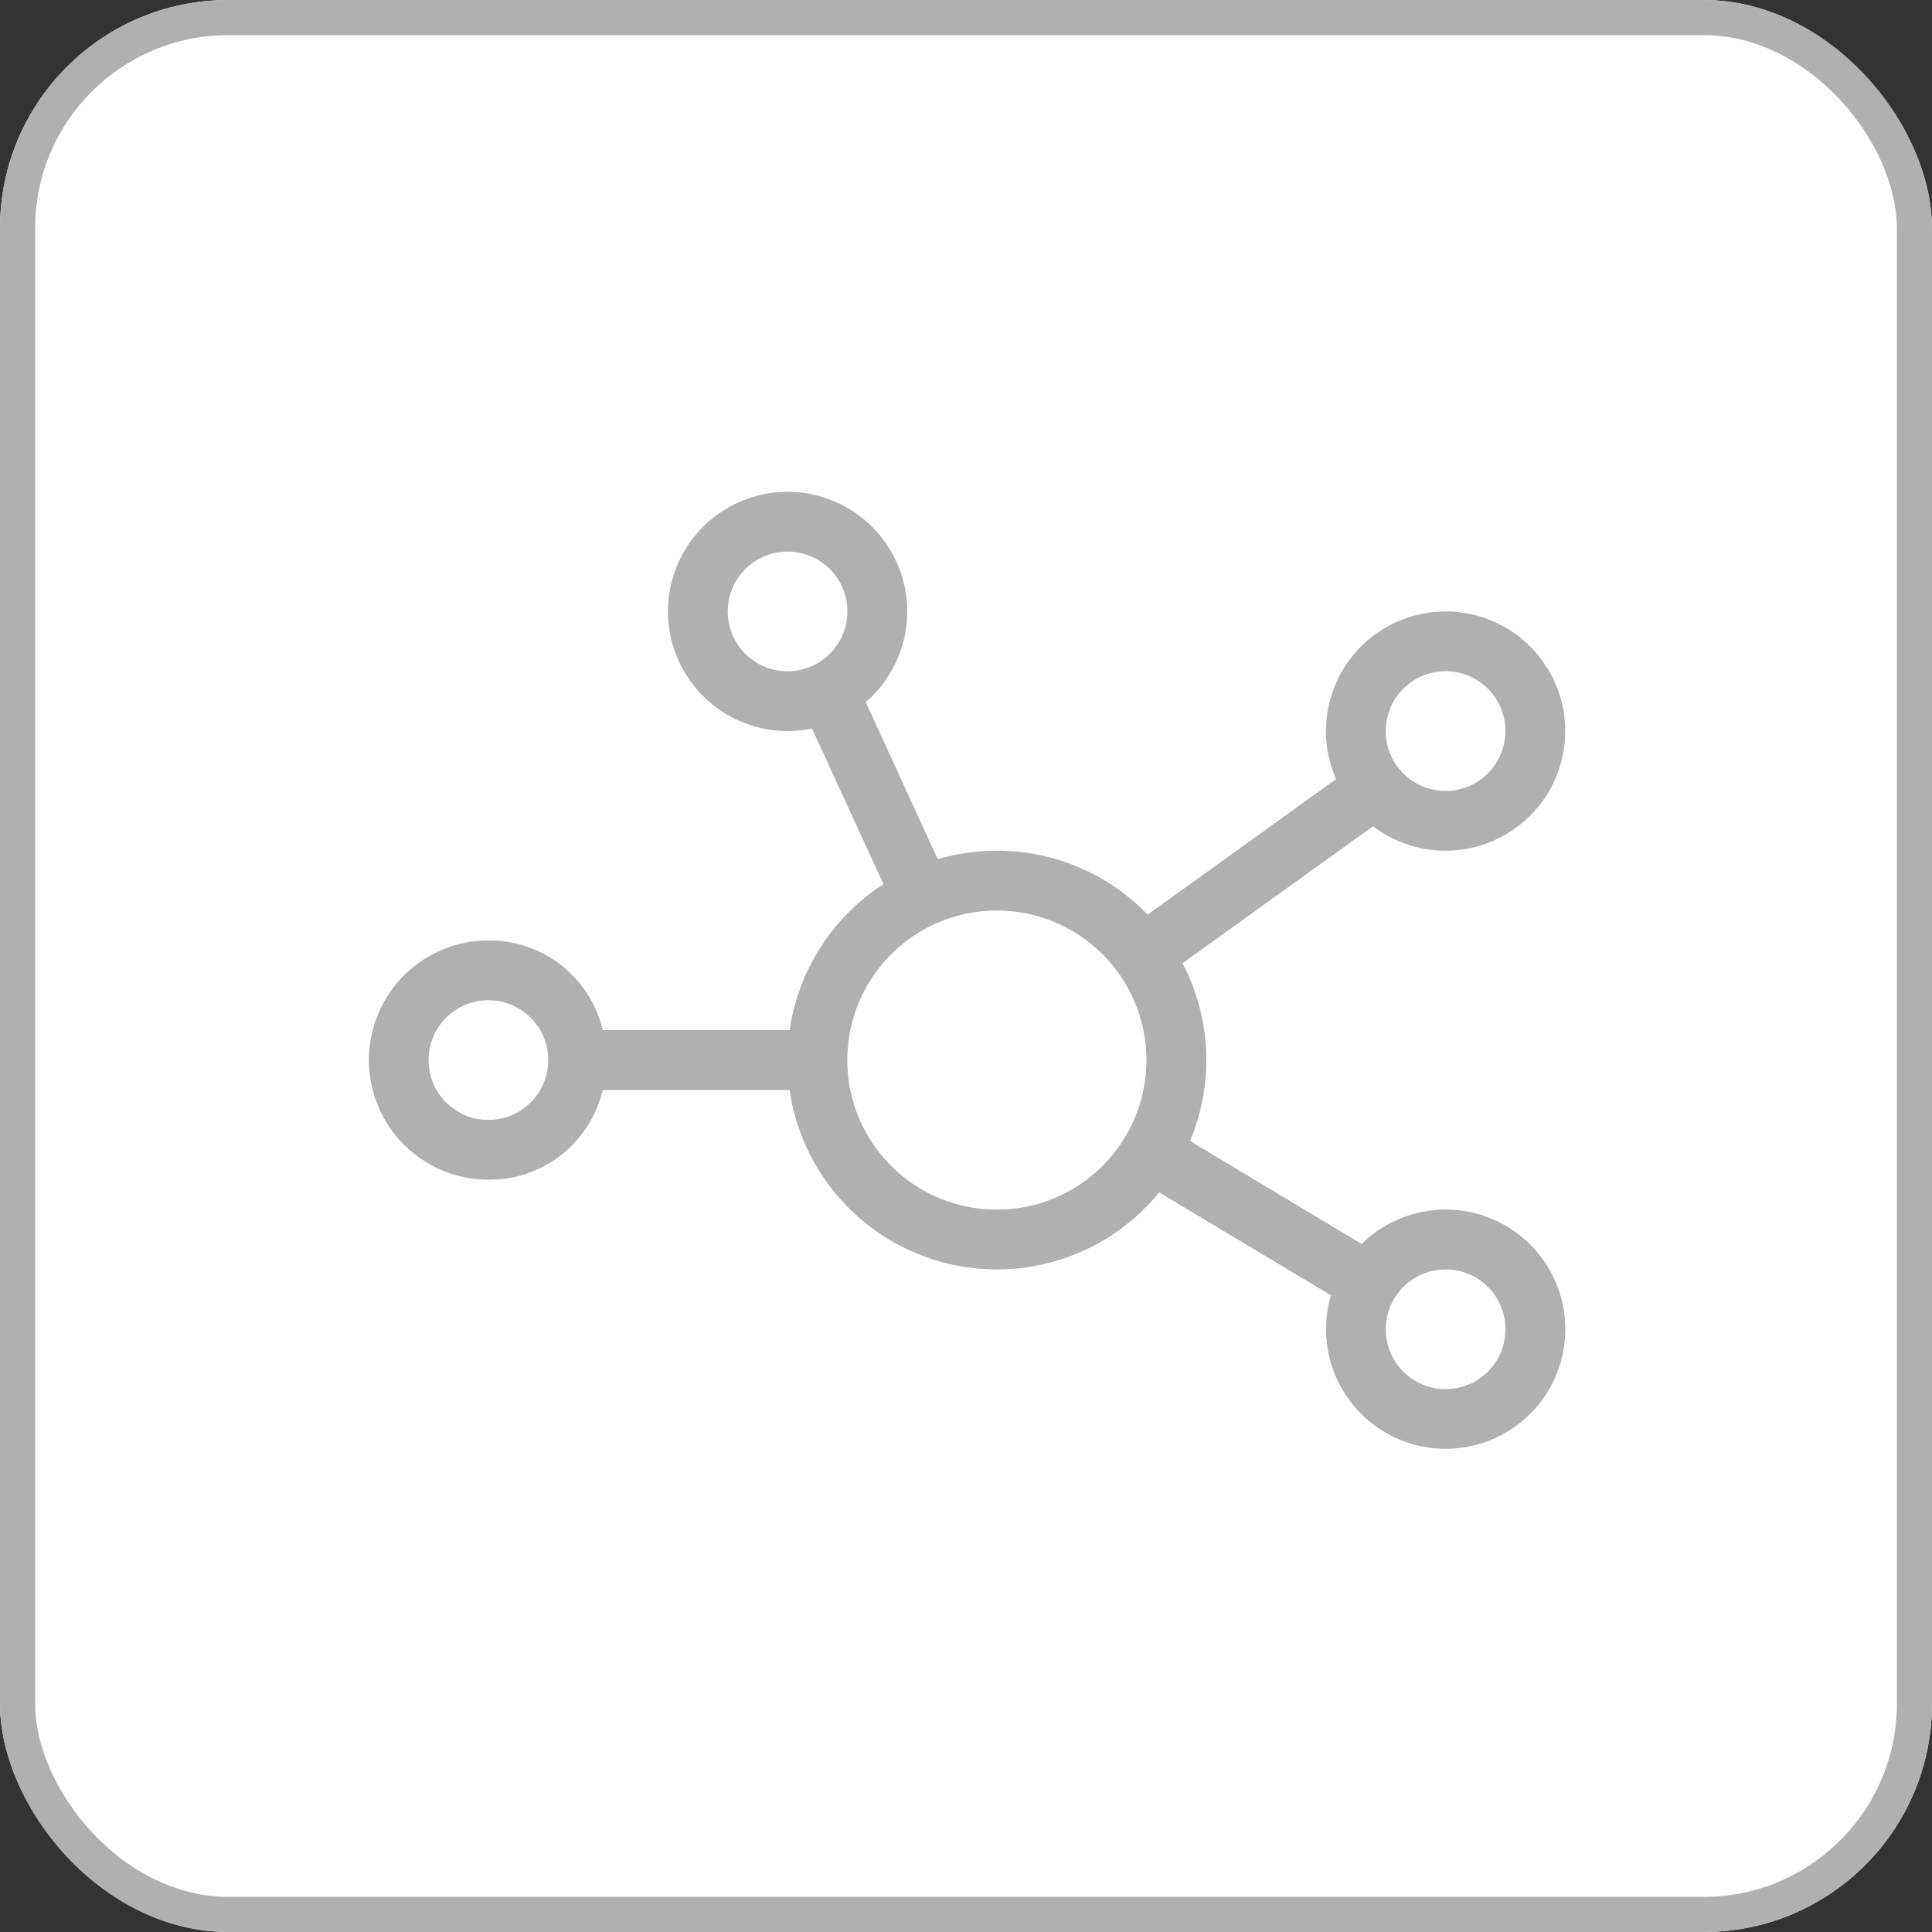
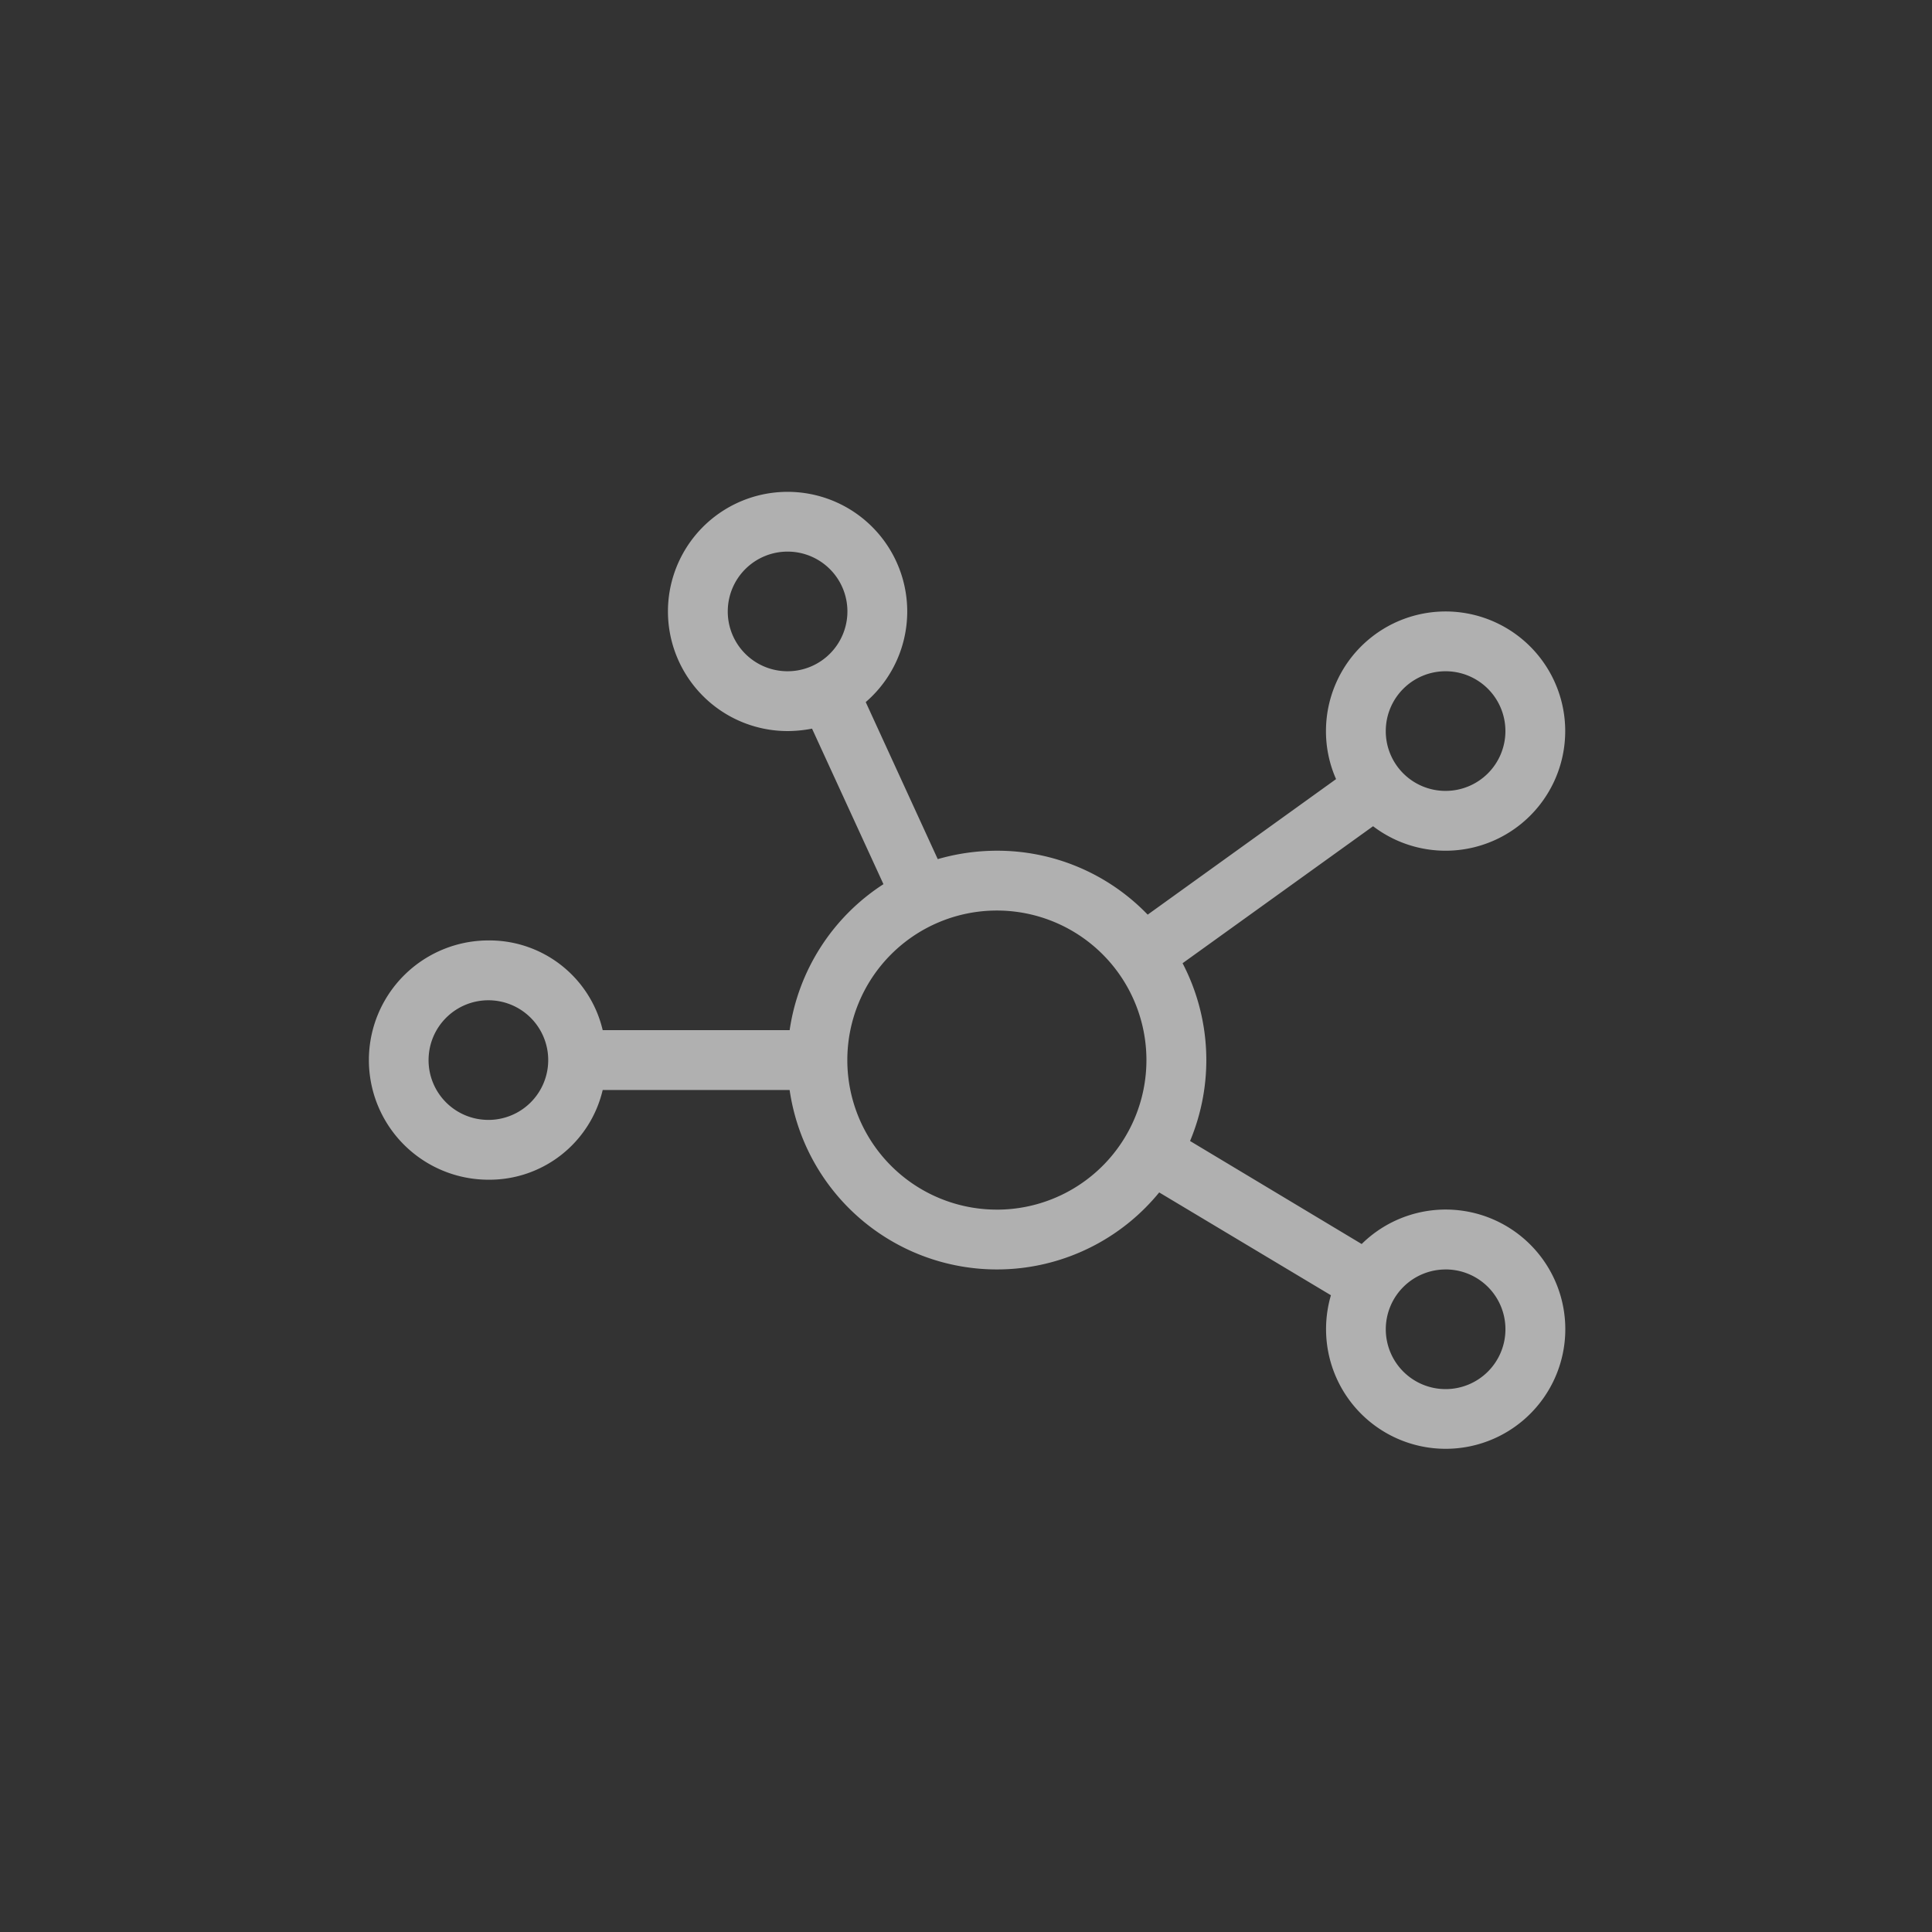
<svg xmlns="http://www.w3.org/2000/svg" width="110" height="110" viewBox="0 0 110 110">
  <rect x="0" y="0" width="110" height="110" fill="#333333" stroke="none" />
  <g id="Group_12" data-name="Group 12" transform="translate(-1170 -6074)">
    <g id="Rectangle_19" data-name="Rectangle 19" transform="translate(1170 6074)" fill="#fff" stroke="#b0b0b0" stroke-width="2">
-       <rect width="110" height="110" rx="13" stroke="none" />
-       <rect x="1" y="1" width="108" height="108" rx="12" fill="none" />
-     </g>
+       </g>
    <path id="chart-network-light" d="M17.03,6.812a6.812,6.812,0,1,1,11.261,5.162l4.1,8.941a12.191,12.191,0,0,1,3.374-.479,11.882,11.882,0,0,1,8.579,3.64L55.07,16.359a6.736,6.736,0,0,1-.575-2.735,6.811,6.811,0,1,1,2.682,5.418l-10.846,7.8a11.925,11.925,0,0,1,.426,10.122l9.771,5.865A6.811,6.811,0,1,1,54.5,47.683a6.873,6.873,0,0,1,.277-1.937L45,39.892a11.926,11.926,0,0,1-21.042-5.833H13.315a6.625,6.625,0,0,1-6.5,5.109,6.812,6.812,0,0,1,0-13.624,6.625,6.625,0,0,1,6.5,5.109H23.959A11.943,11.943,0,0,1,29.3,22.341l-4.066-8.855a7.462,7.462,0,0,1-1.394.138A6.815,6.815,0,0,1,17.03,6.812Zm6.812,3.406a3.406,3.406,0,1,0-3.406-3.406A3.4,3.4,0,0,0,23.842,10.218ZM61.307,17.03A3.406,3.406,0,1,0,57.9,13.624,3.4,3.4,0,0,0,61.307,17.03Zm0,27.248a3.406,3.406,0,1,0,3.406,3.406A3.4,3.4,0,0,0,61.307,44.277Zm-54.5-8.515a3.406,3.406,0,1,0-3.406-3.406A3.4,3.4,0,0,0,6.812,35.762Zm28.951,5.109a8.515,8.515,0,1,0-8.515-8.515A8.513,8.513,0,0,0,35.762,40.871Z" transform="translate(1191 6102)" fill="#b0b0b0" />
  </g>
</svg>